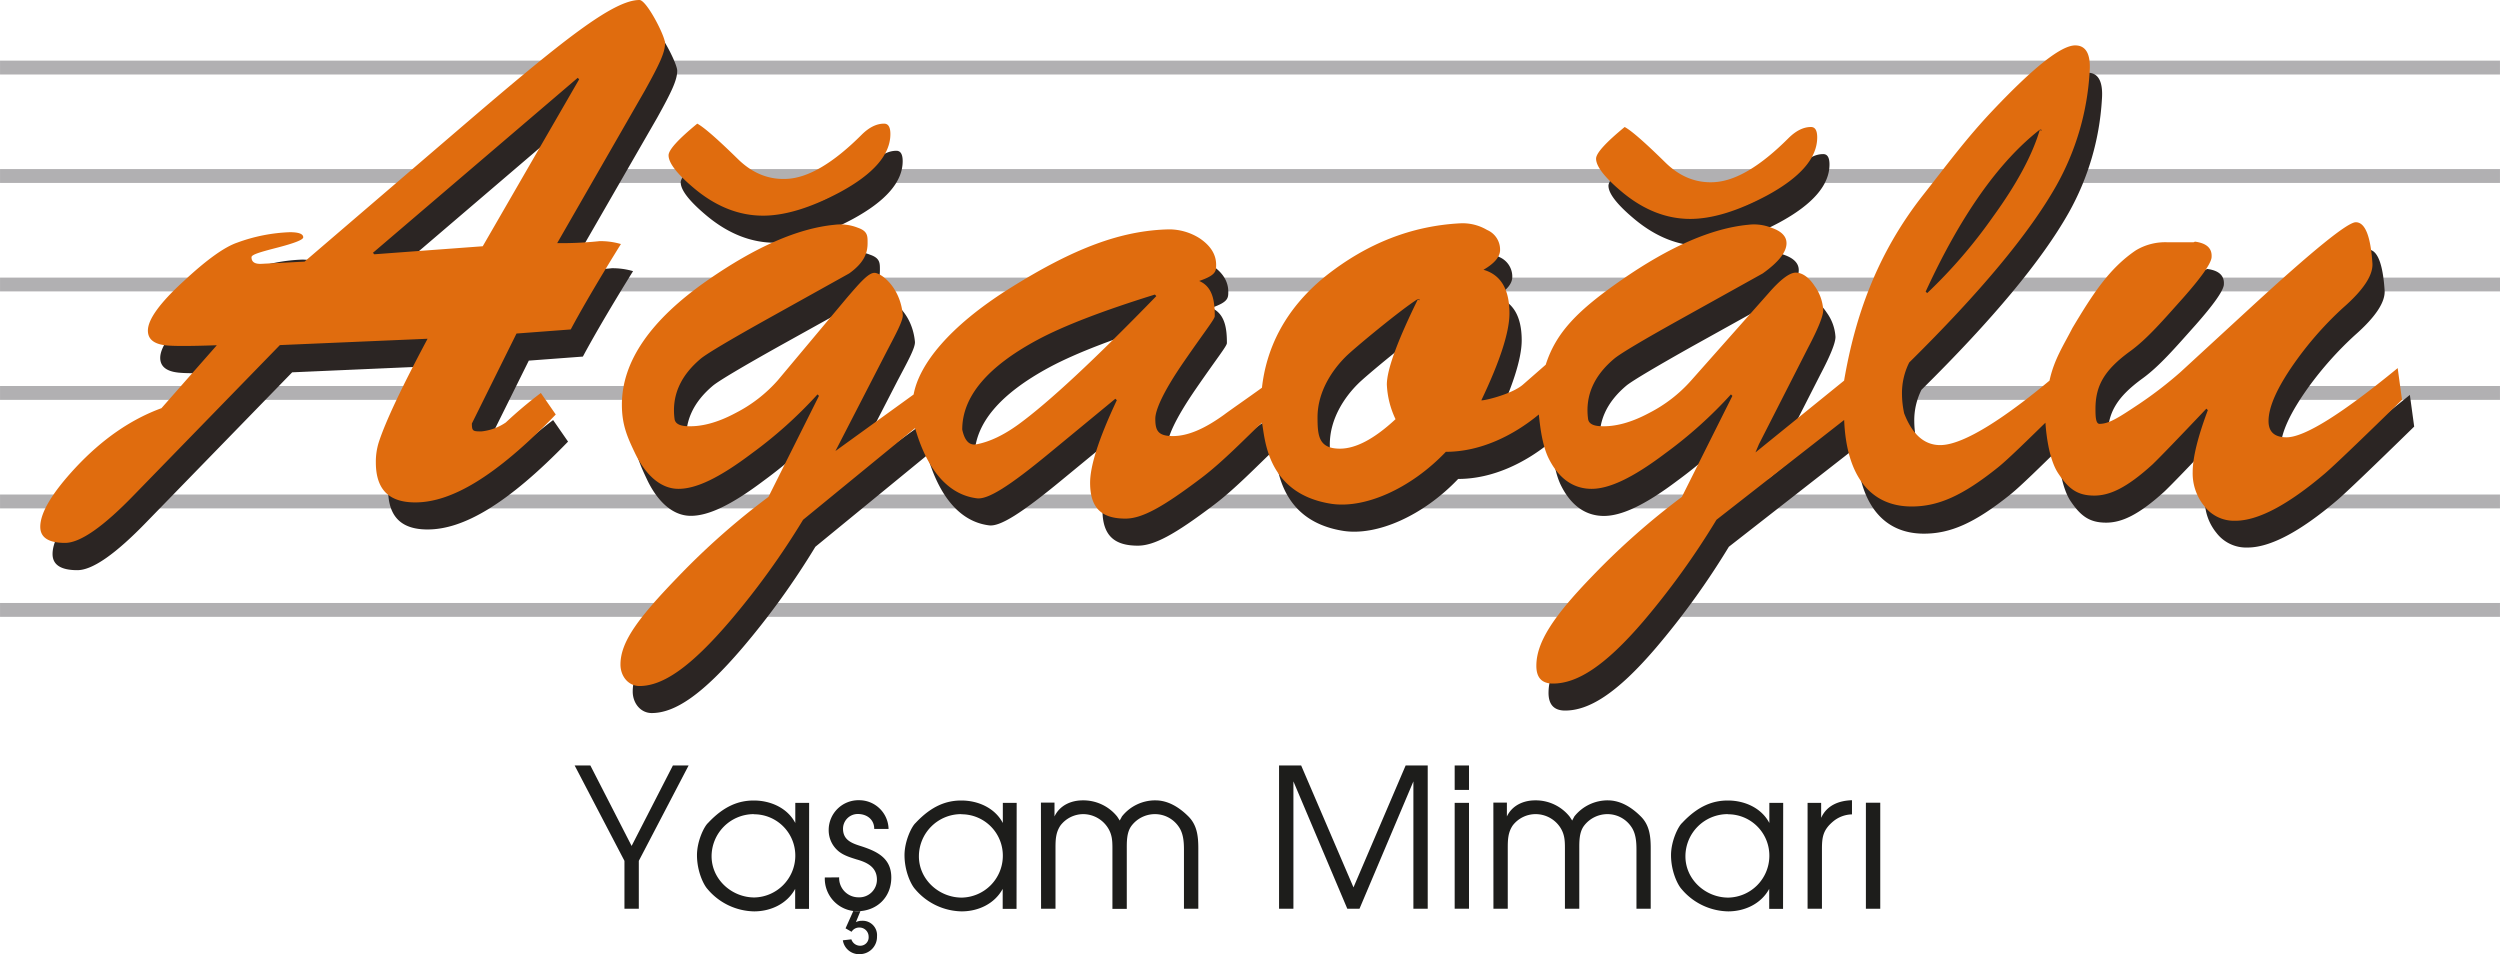
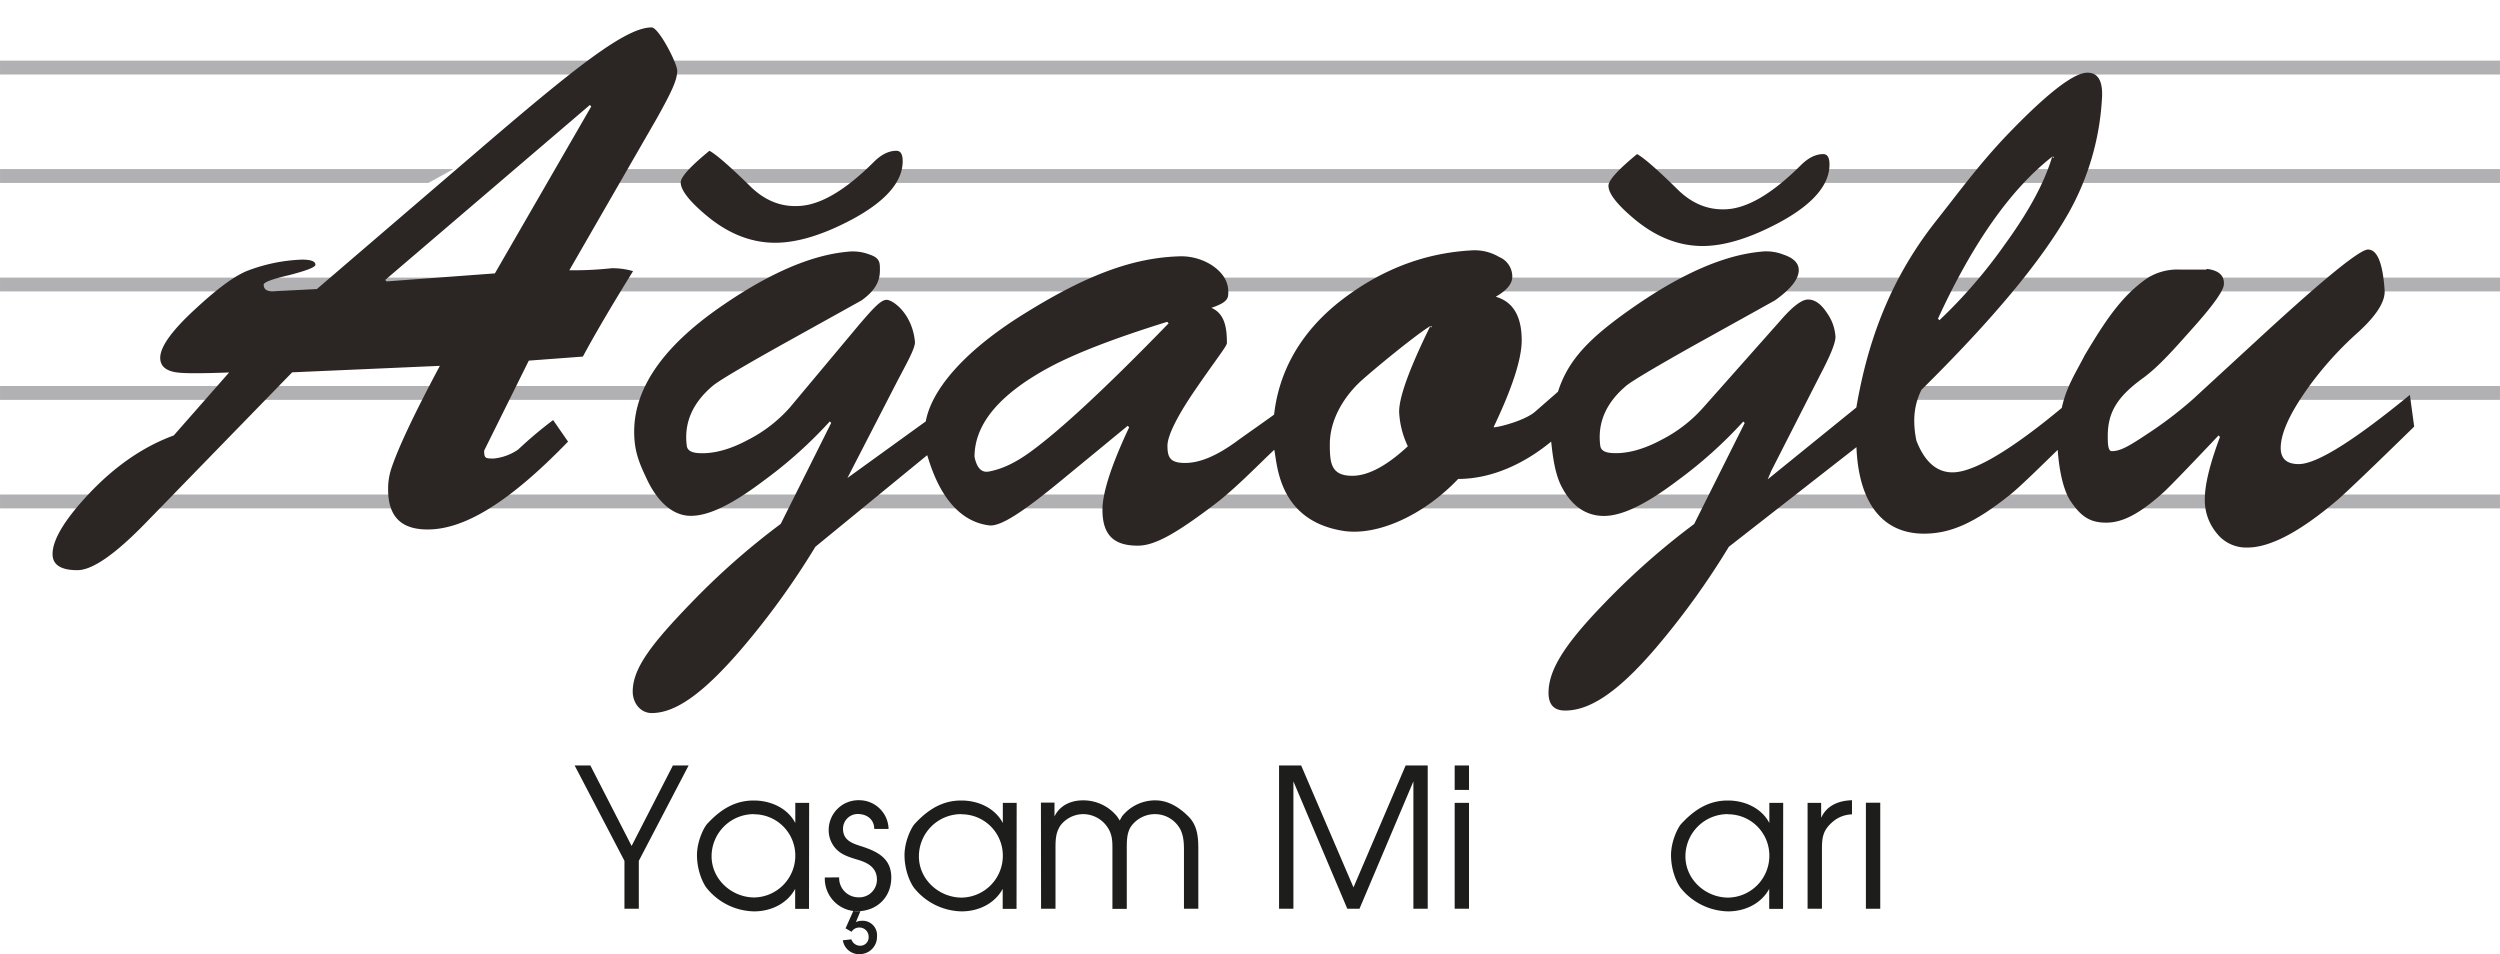
<svg xmlns="http://www.w3.org/2000/svg" width="254.85mm" height="97.28mm" viewBox="0 0 722.41 275.76">
  <defs>
    <style>.cls-1,.cls-2{fill:#1d1d1b;}.cls-1,.cls-4,.cls-5{fill-rule:evenodd;}.cls-3{fill:#b1b0b2;}.cls-4{fill:#2b2523;}.cls-5{fill:#e06c0e;}</style>
  </defs>
  <g id="Layer_2" data-name="Layer 2">
    <g id="Layer_1-2" data-name="Layer 1">
      <polygon class="cls-1" points="180.44 262.59 184.59 262.59 184.59 248.76 198.98 221.2 194.44 221.2 182.51 244.45 170.59 221.2 166.05 221.2 180.44 248.76 180.44 262.59" />
      <path class="cls-1" d="M233.81,232h-4v5.82c-2.29-4.37-7.17-6.5-12-6.5-4.26,0-8.57,1.52-13.22,6.5-1.12,1-3.19,5.21-3.19,9.3,0,4.65,1.9,8.51,3,9.74a18,18,0,0,0,13.5,6.5c4.82,0,9.52-2.18,11.87-6.5v5.77h4Zm-16,3.3a11.94,11.94,0,0,1,12,12.21A12.1,12.1,0,0,1,218,259.34c-6.55,0-12.38-5.21-12.38-11.92A12.2,12.2,0,0,1,217.85,235.26Z" />
      <path class="cls-1" d="M238.34,253.57a9.41,9.41,0,0,0,9.3,9.75c5.71,0,9.91-4,9.91-9.75,0-5.54-4-7.5-8.57-9-2.69-.84-5.38-1.73-5.38-5.09a4.26,4.26,0,0,1,4.26-4.26c2.69,0,4.76,1.62,4.76,4.31h4.14a8.49,8.49,0,0,0-8.45-8.29,8.6,8.6,0,0,0-8.85,8.57,7.85,7.85,0,0,0,2.46,5.83c1.51,1.45,3.59,2.07,5.55,2.69,3,.84,5.93,2.18,5.93,5.88a5.1,5.1,0,0,1-5.37,5.09,5.58,5.58,0,0,1-5.55-5.77Zm10.3,9.69h-2.07l-2.24,5,1.74,1a2.56,2.56,0,0,1,2.24-1.23,2.64,2.64,0,0,1,2.69,2.63,2.42,2.42,0,0,1-2.41,2.63,2.68,2.68,0,0,1-2.58-1.85l-2.46.28a4.73,4.73,0,0,0,5,4,5,5,0,0,0,4.87-5.16,4.14,4.14,0,0,0-4.36-4.48,3.73,3.73,0,0,0-1.74.39Z" />
      <path class="cls-1" d="M293.78,232h-4v5.82c-2.3-4.37-7.17-6.5-12-6.5-4.26,0-8.57,1.52-13.22,6.5-1.12,1-3.19,5.21-3.19,9.3,0,4.65,1.9,8.51,3,9.74a18,18,0,0,0,13.5,6.5c4.82,0,9.52-2.18,11.87-6.5v5.77h4Zm-16,3.3a11.94,11.94,0,0,1,12,12.21,12.1,12.1,0,0,1-11.87,11.87c-6.55,0-12.38-5.21-12.38-11.92A12.2,12.2,0,0,1,277.82,235.26Z" />
      <path class="cls-1" d="M300.83,262.59H305V245.06c0-2.35.06-4.53,1.46-6.55a8.32,8.32,0,0,1,6.72-3.25A8.53,8.53,0,0,1,320,239c1.34,2,1.45,3.8,1.45,6.1v17.53h4.15V245.51c0-2.24-.06-4.88,1.29-6.78a8.5,8.5,0,0,1,6.77-3.47,8.3,8.3,0,0,1,6.95,3.64c1.34,1.9,1.51,4.37,1.51,6.61v17.08h4.15V245.12c0-3.59-.4-6.73-2.86-9.19-3-3-6.22-4.65-9.52-4.65a12.26,12.26,0,0,0-9.69,4.65c-.22.45-.45.79-.62,1.18-.28-.39-.5-.78-.78-1.18a12.55,12.55,0,0,0-9.92-4.65c-3.41,0-6.66,1.46-8.17,4.65v-4h-3.92Z" />
      <polygon class="cls-1" points="369.6 262.59 373.75 262.59 373.75 225.8 389.32 262.59 392.85 262.59 408.42 225.8 408.42 262.59 412.56 262.59 412.56 221.2 406.18 221.2 391.11 256.43 375.99 221.2 369.6 221.2 369.6 262.59" />
      <path class="cls-1" d="M420.35,262.59h4.14V232h-4.14Zm0-34.33h4.14V221.2h-4.14Z" />
-       <path class="cls-1" d="M431.55,262.59h4.14V245.06c0-2.35.06-4.53,1.45-6.55a8.34,8.34,0,0,1,6.73-3.25,8.54,8.54,0,0,1,6.89,3.7c1.34,2,1.45,3.8,1.45,6.1v17.53h4.15V245.51c0-2.24-.06-4.88,1.29-6.78a8.5,8.5,0,0,1,6.77-3.47,8.3,8.3,0,0,1,6.95,3.64c1.34,1.9,1.51,4.37,1.51,6.61v17.08H477V245.12c0-3.59-.39-6.73-2.86-9.19-3-3-6.21-4.65-9.52-4.65a12.27,12.27,0,0,0-9.69,4.65c-.22.45-.44.79-.61,1.18-.28-.39-.5-.78-.79-1.18a12.53,12.53,0,0,0-9.91-4.65c-3.41,0-6.66,1.46-8.18,4.65v-4h-3.91Z" />
      <path class="cls-1" d="M515.28,232h-4v5.82c-2.29-4.37-7.16-6.5-12-6.5-4.26,0-8.57,1.52-13.22,6.5-1.12,1-3.19,5.21-3.19,9.3,0,4.65,1.9,8.51,3,9.74a18,18,0,0,0,13.5,6.5c4.82,0,9.52-2.18,11.87-6.5v5.77h4Zm-16,3.3a11.94,11.94,0,0,1,12,12.21,12.1,12.1,0,0,1-11.87,11.87c-6.55,0-12.38-5.21-12.38-11.92A12.2,12.2,0,0,1,499.32,235.26Z" />
      <path class="cls-1" d="M522.33,262.59h4.15V245.46c0-3.48.27-5.55,3.13-8a8.81,8.81,0,0,1,5.55-2.13v-4.09c-3.76.11-7.28,1.46-8.91,5.1V232h-3.92Z" />
      <rect class="cls-2" x="539.18" y="231.96" width="4.15" height="30.64" />
      <path class="cls-3" d="M0,111.55H190.29a30.77,30.77,0,0,0-2.35,4H0Zm639.73,0h82.68v4H634.58Zm-98.37,0h58.35l.3,4H537.46l3.9-2.22ZM161.17,48.86H722.41v4h-563ZM0,48.86H131l-7.22,4H0ZM501.46,80.21h221v4H514.09Zm-83.27,0h77.46c-2,.85-4.95,2.2-8.43,4H418.14ZM0,80.21H405.19a40.7,40.7,0,0,0-10.53,4H245.21c-3.16-4.2-11.16-3.88-20.65,0H0Z" />
      <rect class="cls-3" y="17.52" width="722.41" height="4.01" />
-       <rect class="cls-3" y="174.24" width="722.41" height="4.01" />
      <rect class="cls-3" y="142.9" width="722.41" height="4.01" />
      <path class="cls-4" d="M579.41,70.53Q589.76,56.3,593,45.29l.43.43v-.43H593q-17.91,14-33,46.81l.43.43A145.17,145.17,0,0,0,579.41,70.53ZM594.61,130c-4.14,4-10.59,10.42-13.72,12.92-10.29,8.24-17.29,11.29-24.94,11.29-11.69,0-18.85-8.51-19.5-25L499.58,158a225.45,225.45,0,0,1-21.06,29.19c-11.4,13.35-19.44,18.14-26.26,18.14q-4.78,0-4.79-5.11c0-6.68,4.7-14.09,16.24-26a211.06,211.06,0,0,1,25.85-22.8l14.6-29.19-.41-.42a127.65,127.65,0,0,1-19,17.05c-9.59,7.24-16.27,10.23-21.28,10.23-5.28,0-9.57-3-12.49-9-1.66-3.49-2.32-8.28-2.74-12.49-7.43,6.14-16.92,10.8-26.88,10.8-10.14,10.65-23.49,16.54-33.25,15-18.73-3-19-19.22-19.89-23.43-4.45,4.14-11.18,11.22-17.54,16-11.26,8.52-17.17,11.71-21.9,11.71-6.67,0-10.21-2.82-10.21-10.34q0-7.47,7.72-23.87l-.42-.43-19.18,15.78c-11.54,9.51-17.66,13.36-20.83,13-12.89-1.57-16.94-17.37-17.94-20.29L235.61,158a225.45,225.45,0,0,1-21.06,29.19c-11.4,13.35-19.41,18.86-26.23,18.86-3.19,0-5.49-2.82-5.49-6.22,0-6.68,5.37-13.7,16.91-25.64a211.16,211.16,0,0,1,25.86-22.8l14.59-29.19-.41-.42a127.14,127.14,0,0,1-19,17.05c-9.59,7.24-16.15,10.23-21.16,10.23-5.28,0-9.57-4.17-12.49-10.14-2.22-4.69-3.88-8.2-3.88-14.16q0-18.75,24.81-36,20.85-14.49,36.7-16a13.54,13.54,0,0,1,6.67.85c2.92,1,2.83,2.46,2.83,4.45,0,2.55-.74,5.49-5.33,8.76l-23.77,13.21q-16.05,9-19,11.29-9,7.47-7.71,17.48c.14,1.28,1.25,2,3.34,2.13q6.46.42,14.38-3.84a40.9,40.9,0,0,0,12.1-9.37l20.14-24.08c3.47-4,6-7,7.78-7s7.4,3.92,8.19,12.1c.16,1.7-2.13,5.78-5.05,11.32l-14.46,28.07,22.64-16.36c1.57-8.57,10.1-19.65,28.1-30.89s31.72-16.54,45.76-16.82a16.54,16.54,0,0,1,8.76,2.55q4.8,3.19,4.8,7.68c0,1.84,0,3-4.89,4.67,4,1.7,4.49,6.06,4.49,10.18,0,.85-2.85,4.33-9,13.27s-8.18,14-8.18,16.37c0,3.41.78,5,5.09,5s9.11-2.06,14.81-6.18c1.79-1.35,7-4.94,10.92-7.79,1.18-10.54,6.05-22.29,18.53-32.34q17.73-14.07,38.79-15.13a13.8,13.8,0,0,1,7.71,1.92A6.13,6.13,0,0,1,437,80q0,3-4.79,5.75,7.5,2.13,7.51,12.58,0,8.09-8.14,25.14c.84.14,8.75-1.75,11.95-4.45l6.67-5.83c3-9.37,9.2-15.66,21.83-24.45q20.85-14.49,36.7-16a13.54,13.54,0,0,1,6.67.85q4.38,1.48,4.38,4.47,0,3.84-6.88,8.74l-23.77,13.21q-16,9-19,11.29-9,7.47-7.71,17.48c.14,1.28,1.25,2,3.34,2.13q6.45.42,14.39-3.84a41,41,0,0,0,12.09-9.37l22.31-25.15q5.2-6,7.92-6c1.94,0,3.75,1.27,5.42,3.83a13.13,13.13,0,0,1,2.5,7q0,2.56-4.38,10.87l-14.2,27.88-1,2.38,25.61-20.76c3.14-18.32,9.33-36.54,23-53.85,6.39-8.09,12.31-16.16,19.95-24.26Q597.16,21,603.2,21q4.8,0,4.17,7.89a75.85,75.85,0,0,1-9.59,32.6q-11.67,20.67-42.54,51.15a19.68,19.68,0,0,0-2.08,9.16,27.62,27.62,0,0,0,.62,5.54q3.56,9.15,10.43,9.16c7.09,0,19.63-8.69,31.58-18.63,1.31-6.18,4.26-10.53,6.61-15.19,5.7-9.51,10.53-17.18,18.31-22.44a16.36,16.36,0,0,1,9.18-2.34h7.5c.3-.1.42-.16.37-.19,3.5.45,5.12,2,4.85,4.67q-.42,2.76-8.14,11.5c-5.83,6.53-10.4,11.86-15.26,15.41-7.65,5.54-10.14,10.09-10.14,16.76,0,2.13.06,4.32,1.17,4.32,2.78,0,5.54-1.83,11.51-5.8a115,115,0,0,0,11.89-9.17l20.64-19q26.49-24.3,30-24.29,4,0,4.79,11.71.42,5.11-8.55,13a99.11,99.11,0,0,0-13.34,14.92q-8.13,11.29-8.13,17.69c0,3.12,1.73,4.68,5.21,4.68q7.71,0,32.11-20l1.25,9.16q-18.55,18.12-22.31,21.32-16.05,13.62-25.85,13.63a10.81,10.81,0,0,1-9-4.26,14.91,14.91,0,0,1-3.34-9.8q0-6.18,4.38-17.9l-.41-.43q-12.51,13.22-15.64,16.2c-7.51,6.82-12.39,9-16.84,9-4.86,0-7.47-1.93-10.53-6.61C595.83,140.71,594.9,134.36,594.61,130ZM413.68,94.23h-.41c-4.87,3-18.88,14.65-20.82,16.65-3.92,3.86-8.18,10.15-8.18,17.54,0,5.39.36,9.07,6.48,9.07q6.88,0,16.06-8.53a25.79,25.79,0,0,1-2.51-10q0-6.4,9-24.72l.41.43ZM337.27,93q-22.51,7-33.78,13-21.89,11.72-21.89,26,1,4.89,4.17,4.25,5.63-1,12.09-5.75,13.14-9.58,39.83-37.07ZM492,71.09q-10.28,0-19.55-7.65-7.67-6.37-7.66-9.77,0-2.34,8.26-9.14,2.82,1.48,11.7,10.2,6.24,6.17,14.11,5.74Q508.1,60,520.4,47.72c2.14-2.12,4.3-3.19,6.45-3.19,1.21,0,1.81,1,1.81,3q0,8.93-14.52,16.78Q501.45,71.08,492,71.09ZM224,70.15q-10.31,0-19.61-7.66-7.68-6.37-7.69-9.78,0-2.34,8.3-9.14,2.82,1.49,11.73,10.2Q223,60,230.91,59.52q9.3-.44,21.64-12.77,3.22-3.18,6.47-3.18c1.21,0,1.82,1,1.82,3q0,8.94-14.56,16.8Q233.55,70.15,224,70.15ZM152.8,104.21l-12.9,26c0,2.26.35,2.29,2.81,2.29a15.21,15.21,0,0,0,7-2.58,118.16,118.16,0,0,1,10.12-8.53l4.31,6.22C146.51,145.83,133.79,153,123.55,153c-7,0-11.4-3.11-11.4-11.57a18.39,18.39,0,0,1,.82-5.71q2.86-8.89,14.13-30l-42.68,1.87-42,43.17q-13.51,14-20.07,14c-4.78,0-7.17-1.56-7.17-4.66q0-6.14,10.24-17.13,11.48-12.27,24.78-17.14l16-18.2q-11.88.44-15,0-4.9-.63-4.91-4.23,0-4.86,10.44-14.38,9.84-9.1,15.36-11a49,49,0,0,1,15.16-3c2.59,0,3.89.49,3.89,1.48,0,.71-2.52,1.69-7.58,3q-7.36,1.7-7.37,2.76c0,1.4,1,2,2.87,1.9l12.49-.63,45.88-39.36c28.26-24.26,43.22-36.25,50.86-36.25,2.05,0,7.4,10.39,7.4,12.5,0,2.68-1.59,6.05-5.83,13.67L164.51,78.1a104.62,104.62,0,0,0,12.27-.59,21.22,21.22,0,0,1,6.15.84s-9,14.39-14.5,24.69ZM143,79l27.85-48.24-.41-.42L111.3,80.9l.41.42Z" />
-       <path class="cls-5" d="M575.86,62.7q10.36-14.25,13.59-25.25l.43.43v-.43h-.43q-17.91,14-33,46.82l.44.43A145.69,145.69,0,0,0,575.86,62.7Zm15.2,59.45c-4.14,4-10.59,10.42-13.72,12.92-10.28,8.24-17.29,11.29-24.94,11.29-11.68,0-18.85-8.51-19.5-25L496,150.2A225.45,225.45,0,0,1,475,179.39c-11.4,13.35-19.44,18.14-26.26,18.14q-4.79,0-4.79-5.12c0-6.68,4.7-14.09,16.24-26A211.16,211.16,0,0,1,486,143.59l14.6-29.19-.42-.43a125.52,125.52,0,0,1-19,17.05c-9.59,7.24-16.27,10.24-21.27,10.24-5.29,0-9.58-3-12.5-9-1.65-3.49-2.32-8.29-2.74-12.49-7.43,6.14-16.92,10.79-26.87,10.79-10.15,10.66-23.5,16.55-33.25,15-18.74-3-19-19.22-19.89-23.42-4.45,4.14-11.18,11.21-17.54,16-11.27,8.53-17.18,11.72-21.91,11.72-6.67,0-10.21-2.82-10.21-10.35q0-7.46,7.72-23.86l-.42-.43L303.16,131c-11.54,9.52-17.66,13.37-20.83,13-12.89-1.56-16.94-17.37-17.93-20.28L232.06,150.2A225.45,225.45,0,0,1,211,179.39c-11.4,13.35-19.41,18.85-26.22,18.85-3.2,0-5.49-2.81-5.49-6.22,0-6.68,5.37-13.7,16.91-25.63a211.06,211.06,0,0,1,25.85-22.8l14.6-29.19-.42-.43a125.88,125.88,0,0,1-19,17.05c-9.6,7.24-16.16,10.24-21.17,10.24-5.28,0-9.57-4.18-12.49-10.15-2.22-4.68-3.87-8.19-3.87-14.16q0-18.75,24.81-36,20.85-14.49,36.69-16a13.6,13.6,0,0,1,6.68.86c2.92,1,2.82,2.45,2.82,4.44,0,2.56-.74,5.5-5.33,8.77L221.63,92.24q-16,8.94-19,11.29-9,7.47-7.72,17.47c.14,1.28,1.26,2,3.34,2.14q6.47.42,14.39-3.84a41.18,41.18,0,0,0,12.09-9.38L244.9,85.84c3.47-4,6-7,7.79-7s7.39,3.92,8.18,12.1c.16,1.7-2.13,5.78-5,11.32l-14.46,28.07L264,114c1.57-8.58,10.1-19.65,28.11-30.89s31.71-16.54,45.75-16.83a16.55,16.55,0,0,1,8.76,2.56q4.8,3.21,4.8,7.67c0,1.85,0,3-4.9,4.68,4,1.7,4.5,6,4.5,10.17,0,.85-2.84,4.33-9,13.28s-8.18,14-8.18,16.37c0,3.4.77,5,5.08,5s9.11-2.06,14.81-6.18c1.79-1.35,7-4.94,10.93-7.79,1.17-10.54,6-22.3,18.52-32.35Q401,65.61,422,64.53a13.88,13.88,0,0,1,7.71,1.92,6.17,6.17,0,0,1,3.76,5.76c0,2-1.61,3.9-4.8,5.75q7.5,2.13,7.51,12.57,0,8.1-8.13,25.15c.83.14,8.74-1.76,11.94-4.46l6.67-5.83c3-9.36,9.2-15.66,21.83-24.44q20.85-14.49,36.7-16a13.54,13.54,0,0,1,6.67.86q4.38,1.49,4.38,4.47,0,3.84-6.88,8.74L485.6,92.24q-16.05,8.94-19,11.29-9,7.47-7.71,17.47c.14,1.28,1.25,2,3.34,2.14q6.47.42,14.39-3.84a41.18,41.18,0,0,0,12.09-9.38L511,84.78c3.47-4,6.12-6,7.92-6s3.75,1.28,5.43,3.84a13.22,13.22,0,0,1,2.5,7q0,2.55-4.38,10.87l-14.2,27.87-1,2.38,25.61-20.75c3.14-18.33,9.33-36.54,23-53.85,6.39-8.1,12.31-16.17,20-24.27q17.73-18.73,23.77-18.75,4.8,0,4.17,7.88a75.89,75.89,0,0,1-9.59,32.61q-11.67,20.67-42.53,51.14a19.71,19.71,0,0,0-2.09,9.16,26.89,26.89,0,0,0,.63,5.54q3.54,9.17,10.42,9.17c7.09,0,19.63-8.7,31.58-18.63,1.32-6.19,4.26-10.54,6.61-15.19,5.7-9.52,10.53-17.18,18.31-22.44a16.39,16.39,0,0,1,9.18-2.35h7.5c.3-.09.42-.16.37-.19,3.51.45,5.12,2,4.85,4.67q-.42,2.78-8.13,11.51c-5.84,6.53-10.41,11.86-15.27,15.41-7.65,5.54-10.14,10.08-10.14,16.76,0,2.13.06,4.31,1.17,4.31,2.78,0,5.54-1.82,11.52-5.8a115.08,115.08,0,0,0,11.88-9.16l20.65-19q26.47-24.3,30-24.3,4,0,4.8,11.72Q686,81.16,677,89A98.62,98.62,0,0,0,663.66,104q-8.13,11.28-8.13,17.68,0,4.69,5.21,4.69,7.72,0,32.11-20l1.25,9.16q-18.55,18.12-22.3,21.31-16.06,13.64-25.86,13.64a10.84,10.84,0,0,1-9-4.26,15,15,0,0,1-3.33-9.81q0-6.17,4.38-17.89l-.42-.43Q625.09,131.24,622,134.21c-7.51,6.83-12.39,9-16.83,9-4.87,0-7.48-1.93-10.54-6.62C592.28,132.88,591.35,126.53,591.06,122.15ZM410.13,86.4h-.41c-4.87,3-18.88,14.65-20.82,16.64-3.92,3.87-8.18,10.15-8.18,17.54,0,5.4.36,9.07,6.48,9.07q6.89,0,16.06-8.52a25.79,25.79,0,0,1-2.51-10q0-6.39,9-24.71l.41.42Zm-76.41-1.28q-22.52,7-33.77,13-21.9,11.72-21.9,26c.69,3.27,2.09,4.69,4.17,4.26,3.75-.71,7.79-2.63,12.09-5.75q13.14-9.59,39.83-37.07Zm154.7-21.86q-10.28,0-19.55-7.65-7.67-6.37-7.66-9.77,0-2.34,8.26-9.14,2.82,1.48,11.7,10.2,6.24,6.16,14.1,5.74,9.28-.44,21.58-12.76,3.23-3.18,6.45-3.18c1.21,0,1.81,1,1.81,3q0,8.92-14.51,16.79Q497.9,63.26,488.42,63.26Zm-267.94-.94q-10.3,0-19.61-7.66-7.68-6.37-7.68-9.78,0-2.34,8.29-9.15,2.82,1.49,11.72,10.21,6.27,6.16,14.16,5.75,9.3-.44,21.64-12.77,3.23-3.2,6.47-3.19c1.21,0,1.82,1,1.82,3q0,8.92-14.56,16.8Q230,62.32,220.48,62.32ZM149.25,96.38l-12.9,26c0,2.26.35,2.28,2.81,2.28a15.25,15.25,0,0,0,7-2.58,122.31,122.31,0,0,1,10.12-8.52l4.31,6.22C143,138,130.24,145.18,120,145.18c-7,0-11.4-3.11-11.4-11.58a18.74,18.74,0,0,1,.82-5.71q2.86-8.88,14.13-30L80.87,99.72l-42,43.16q-13.51,14-20.07,14-7.17,0-7.17-4.65,0-6.13,10.24-17.14,11.48-12.27,24.78-17.14l16-18.19q-11.88.42-15,0-4.92-.63-4.92-4.23,0-4.86,10.45-14.39Q63,72,68.58,70.1a48.91,48.91,0,0,1,15.15-3c2.6,0,3.89.49,3.89,1.48,0,.7-2.52,1.69-7.58,3s-7.37,2-7.37,2.75c0,1.41,1,2,2.87,1.91L88,75.6l45.88-39.35C162.17,12,177.13,0,184.78,0c2.05,0,7.39,10.38,7.39,12.5,0,2.68-1.59,6-5.83,13.66L161,70.26a104.83,104.83,0,0,0,12.27-.58,21.19,21.19,0,0,1,6.15.84s-9,14.38-14.5,24.68Zm-9.76-25.22,27.86-48.24-.41-.43L107.75,73.06l.41.42Z" />
    </g>
  </g>
</svg>